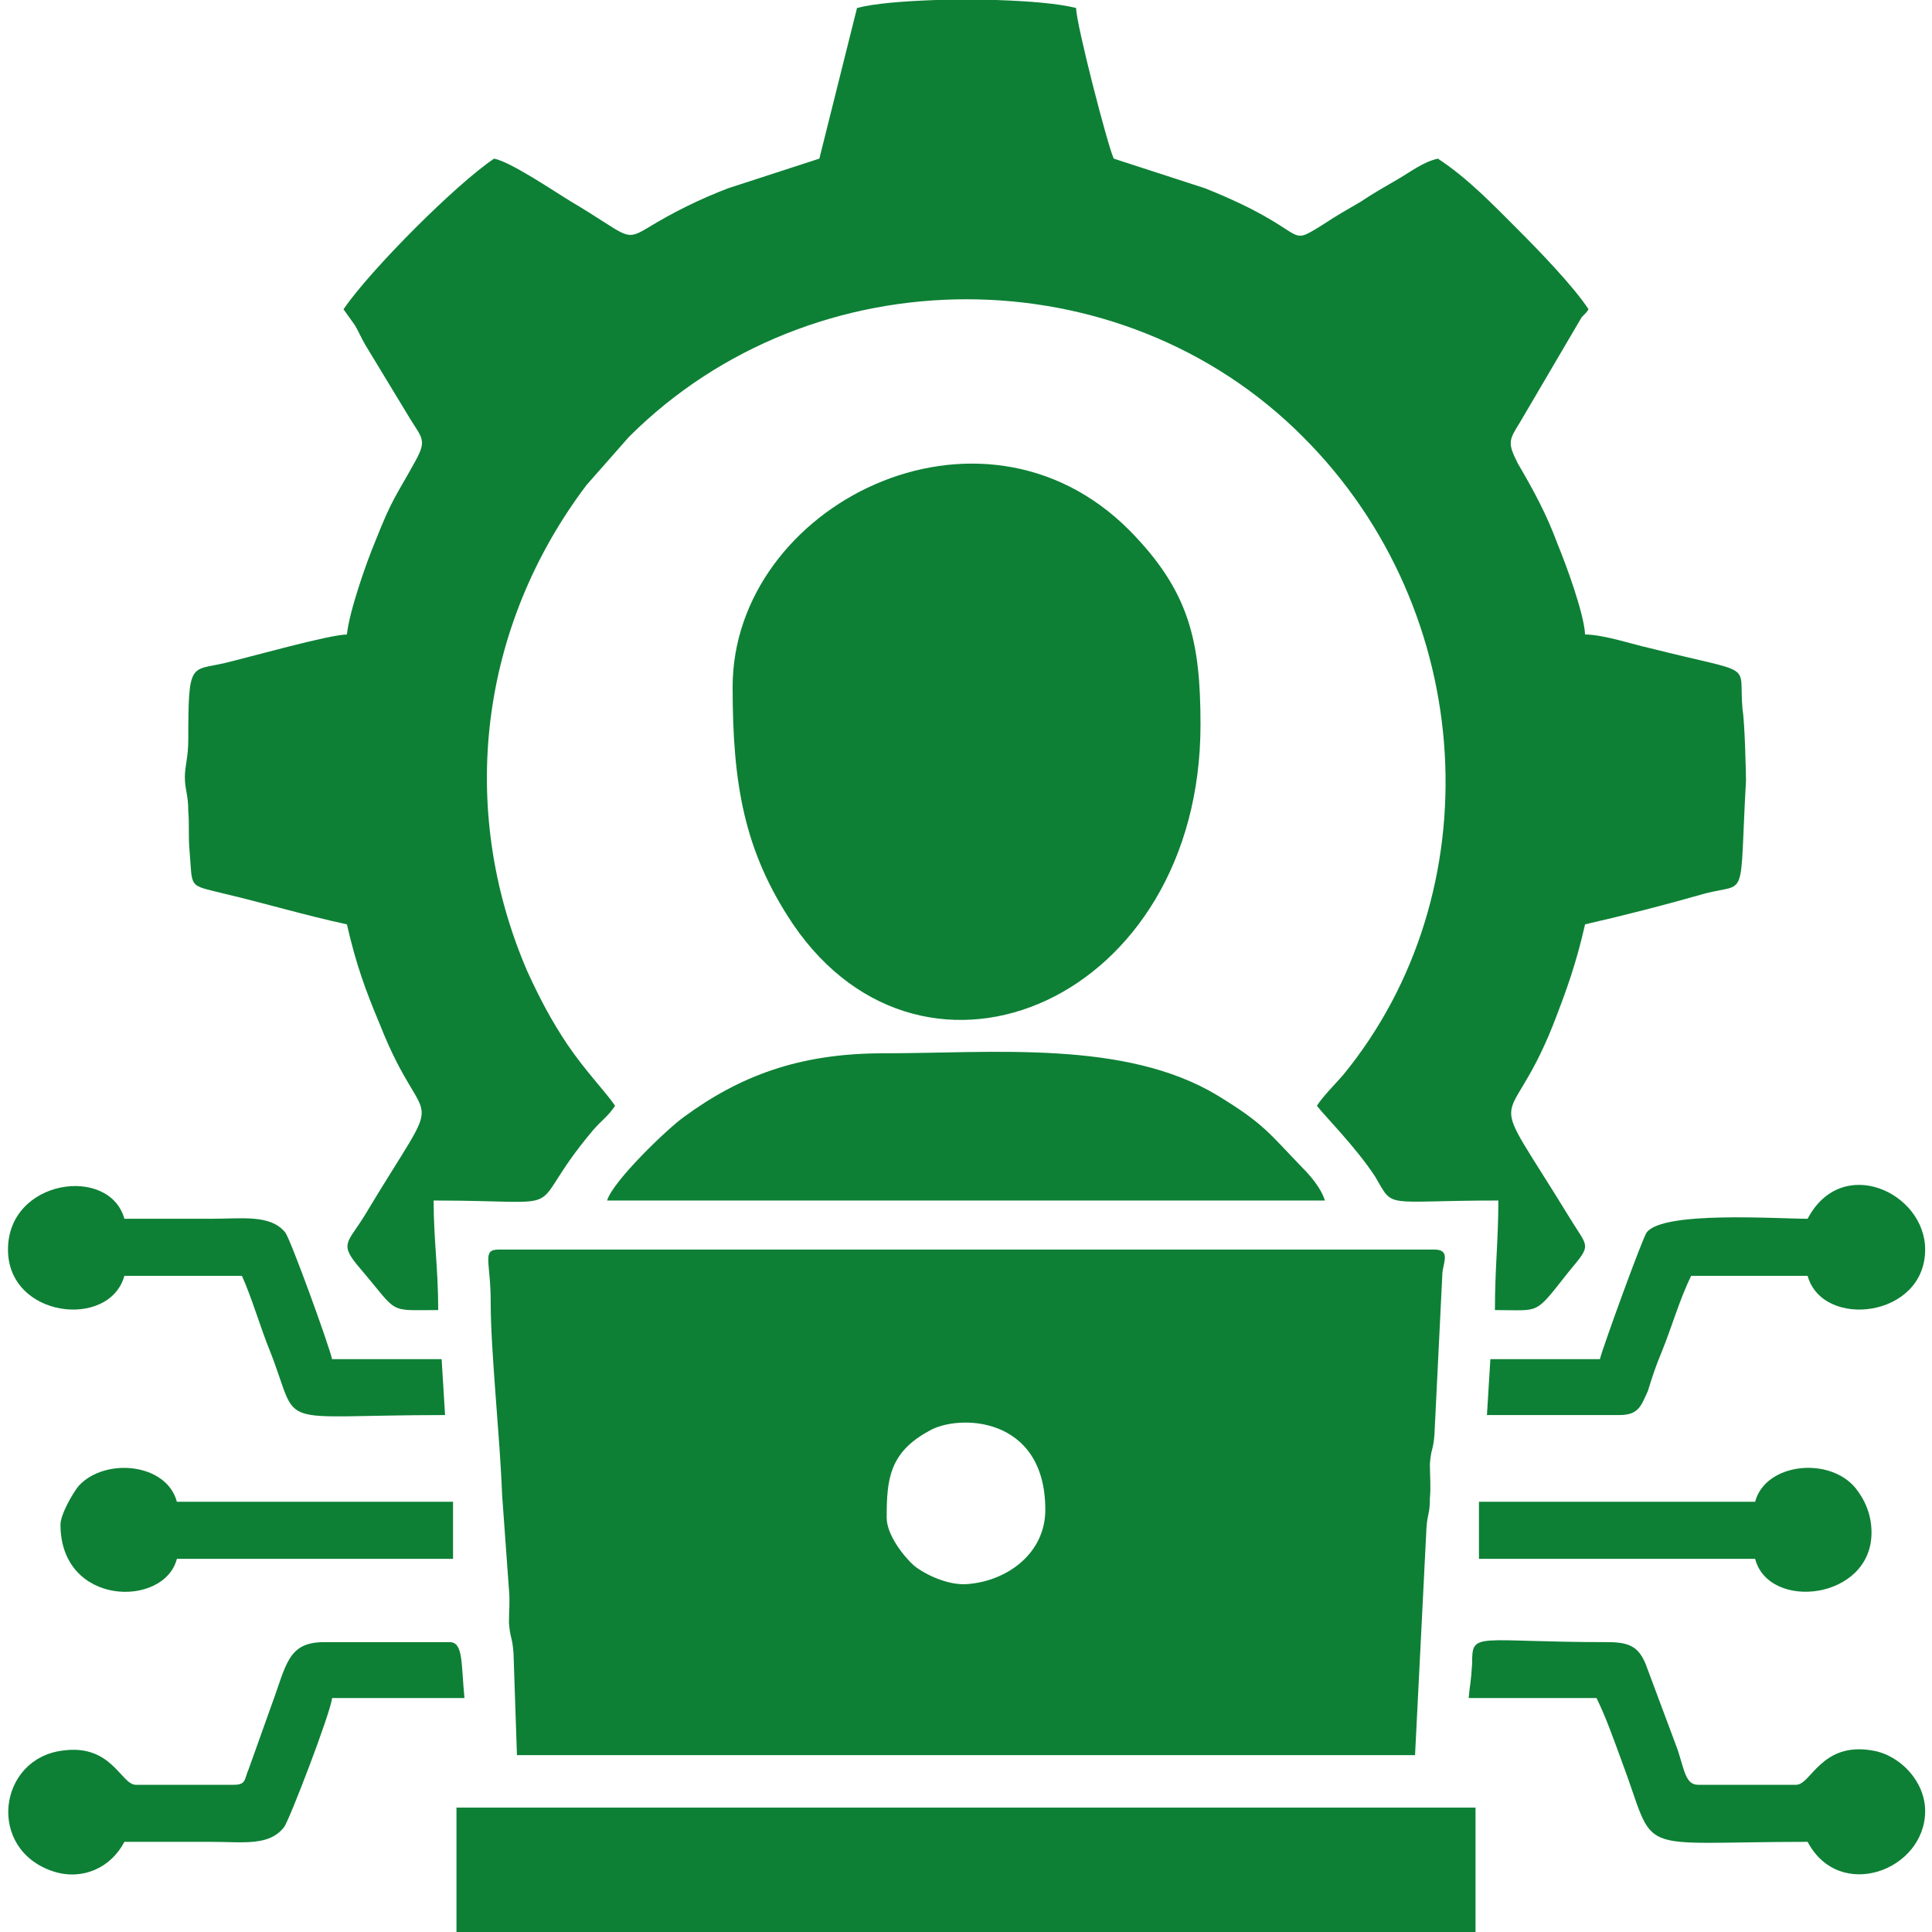
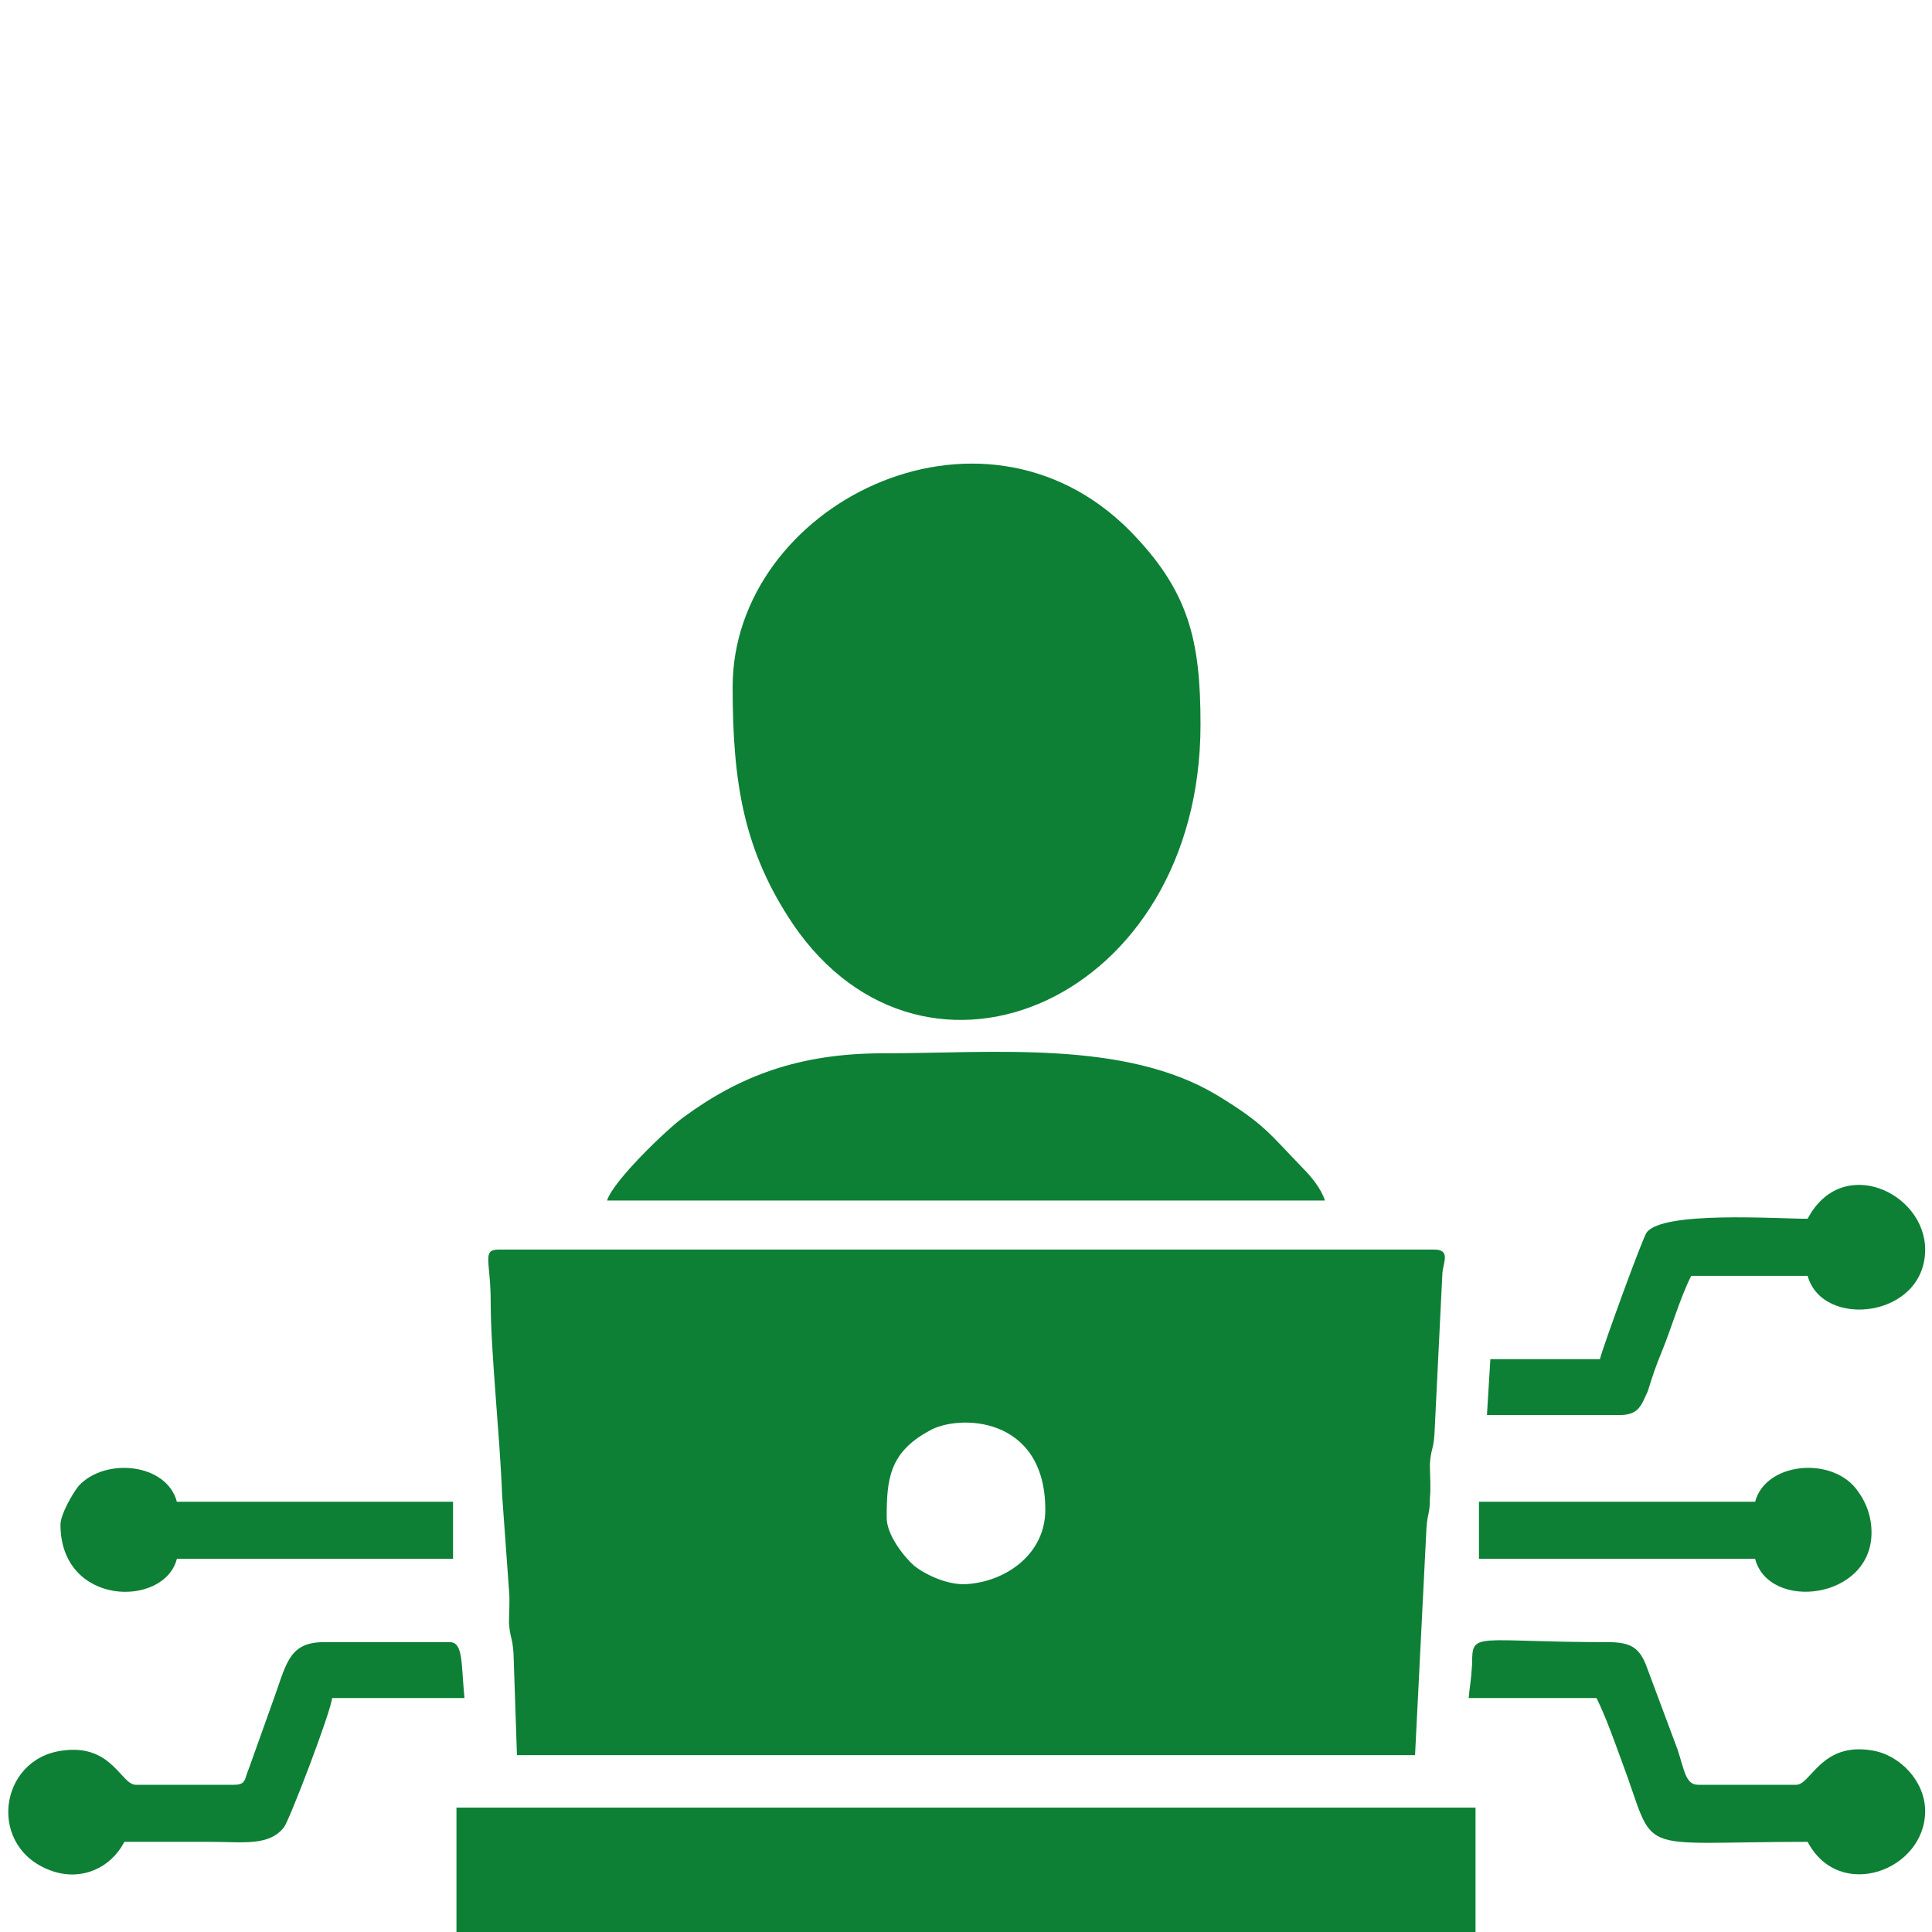
<svg xmlns="http://www.w3.org/2000/svg" xml:space="preserve" width="16.933mm" height="16.933mm" version="1.1" style="shape-rendering:geometricPrecision; text-rendering:geometricPrecision; image-rendering:optimizeQuality; fill-rule:evenodd; clip-rule:evenodd" viewBox="0 0 1693 1693">
  <defs>
    <style type="text/css">
   
    .fil0 {fill:none}
    .fil1 {fill:#0D8035}
   
  </style>
  </defs>
  <g id="Layer_x0020_1">
    <rect class="fil0" width="1693" height="1693" />
    <g id="_2764487670704">
-       <path class="fil1" d="M751 7l-33 132 -80 26c-26,10 -48,21 -71,35 -20,12 -17,6 -66,-23 -15,-9 -53,-35 -68,-38 -33,22 -108,97 -132,132l10 14c3,5 5,10 9,17l40 66c10,16 14,18 4,36 -17,31 -20,32 -35,70 -8,19 -23,62 -25,82 -15,0 -86,20 -107,25 -30,7 -32,-2 -32,67 0,16 -3,23 -3,33 0,11 3,15 3,30 1,11 0,22 1,33 3,35 -2,31 30,39 38,9 71,19 108,27 8,35 16,57 29,88 41,104 61,43 -14,168 -15,24 -22,24 -3,46 34,40 23,36 68,36 0,-37 -4,-61 -4,-96 130,0 75,15 140,-62 8,-9 13,-12 19,-21 -8,-12 -25,-29 -42,-54 -14,-21 -24,-40 -35,-64 -62,-144 -41,-303 52,-426l37 -42c161,-161 431,-161 591,0 153,153 166,399 35,559 -7,8 -18,19 -23,27 6,8 34,36 51,62 17,29 6,21 108,21 0,35 -3,59 -3,96 41,0 34,5 65,-34 20,-24 17,-20 1,-46 -77,-126 -56,-67 -15,-170 12,-31 20,-53 28,-88 35,-8 70,-17 105,-27 38,-10 30,9 36,-99 0,-5 -1,-51 -3,-62 -4,-43 14,-30 -81,-54 -14,-3 -41,-12 -57,-12 -1,-19 -17,-62 -24,-79 -10,-27 -21,-47 -35,-71 -9,-18 -8,-20 2,-36l54 -92c3,-3 5,-5 6,-7 -13,-20 -44,-52 -62,-70 -22,-22 -44,-45 -70,-62 -13,3 -23,11 -35,18 -12,7 -21,12 -33,20 -12,7 -21,12 -33,20 -34,21 -8,6 -103,-32l-80 -26c-5,-10 -33,-118 -33,-132 -16,-4 -41,-6 -70,-7l-53 0c-28,1 -54,3 -69,7z" />
      <path class="fil1" d="M777 1330c0,-33 2,-57 37,-76 25,-15 102,-14 102,69 0,38 -33,62 -67,65 -17,2 -38,-8 -48,-16 -9,-8 -24,-27 -24,-42zm-324 208l787 0 10 -199c1,-14 3,-12 3,-26 1,-10 0,-20 0,-30 1,-14 3,-12 4,-26l7 -142c1,-9 7,-20 -7,-20l-820 0c-15,0 -7,10 -7,46 0,44 8,116 10,169l6 83c1,9 0,20 0,29 1,14 3,12 4,27l3 89z" />
      <path class="fil1" d="M642 602c0,85 10,144 53,208 116,170 357,66 357,-175 0,-74 -10,-117 -62,-170 -131,-132 -348,-22 -348,137z" />
      <polygon class="fil1" points="1293,1693 1293,1584 400,1584 400,1693 " />
      <path class="fil1" d="M532 1052l629 0c-3,-10 -12,-21 -19,-28 -30,-31 -34,-39 -75,-64 -81,-49 -197,-37 -293,-37 -74,0 -126,20 -175,56 -14,10 -62,56 -67,73z" />
      <path class="fil1" d="M1287 1488l112 0c8,16 15,36 22,55 32,85 6,71 163,71 28,53 103,25 103,-27 0,-26 -22,-49 -46,-53 -45,-8 -54,30 -67,30l-86 0c-11,0 -12,-13 -18,-31l-28 -75c-6,-14 -13,-19 -33,-19 -117,0 -119,-10 -119,19 -1,17 -2,18 -3,30z" />
      <path class="fil1" d="M205 1564l-86 0c-13,0 -21,-36 -64,-30 -57,7 -67,87 -8,106 25,8 50,-3 62,-26 25,0 51,0 76,0 28,0 51,4 64,-13 5,-7 41,-101 42,-113l116 0c-3,-31 -1,-49 -13,-49l-110 0c-32,0 -33,20 -46,55l-20 56c-4,9 -2,14 -13,14z" />
-       <path class="fil1" d="M7 1095c0,60 89,70 102,23l103 0c9,20 16,45 25,67 27,69 -1,55 153,55l-3 -49 -96 0c-3,-13 -36,-104 -41,-111 -13,-16 -38,-12 -65,-12 -25,0 -51,0 -76,0 -13,-47 -102,-35 -102,27z" />
      <path class="fil1" d="M1584 1068c-27,0 -127,-7 -141,12 -3,3 -39,102 -41,111l-96 0 -3 49 116 0c17,0 19,-8 25,-21 4,-13 7,-22 12,-34 9,-22 16,-47 26,-67l102 0c13,47 103,37 103,-23 0,-50 -73,-84 -103,-27z" />
      <path class="fil1" d="M1538 1316l-242 0 0 50 242 0c12,46 102,36 102,-23 0,-16 -6,-29 -14,-39 -23,-28 -79,-22 -88,12z" />
      <path class="fil1" d="M53 1336c0,72 91,73 102,30l242 0 0 -50 -242 0c-9,-34 -63,-39 -86,-14 -5,6 -16,25 -16,34z" />
    </g>
  </g>
</svg>